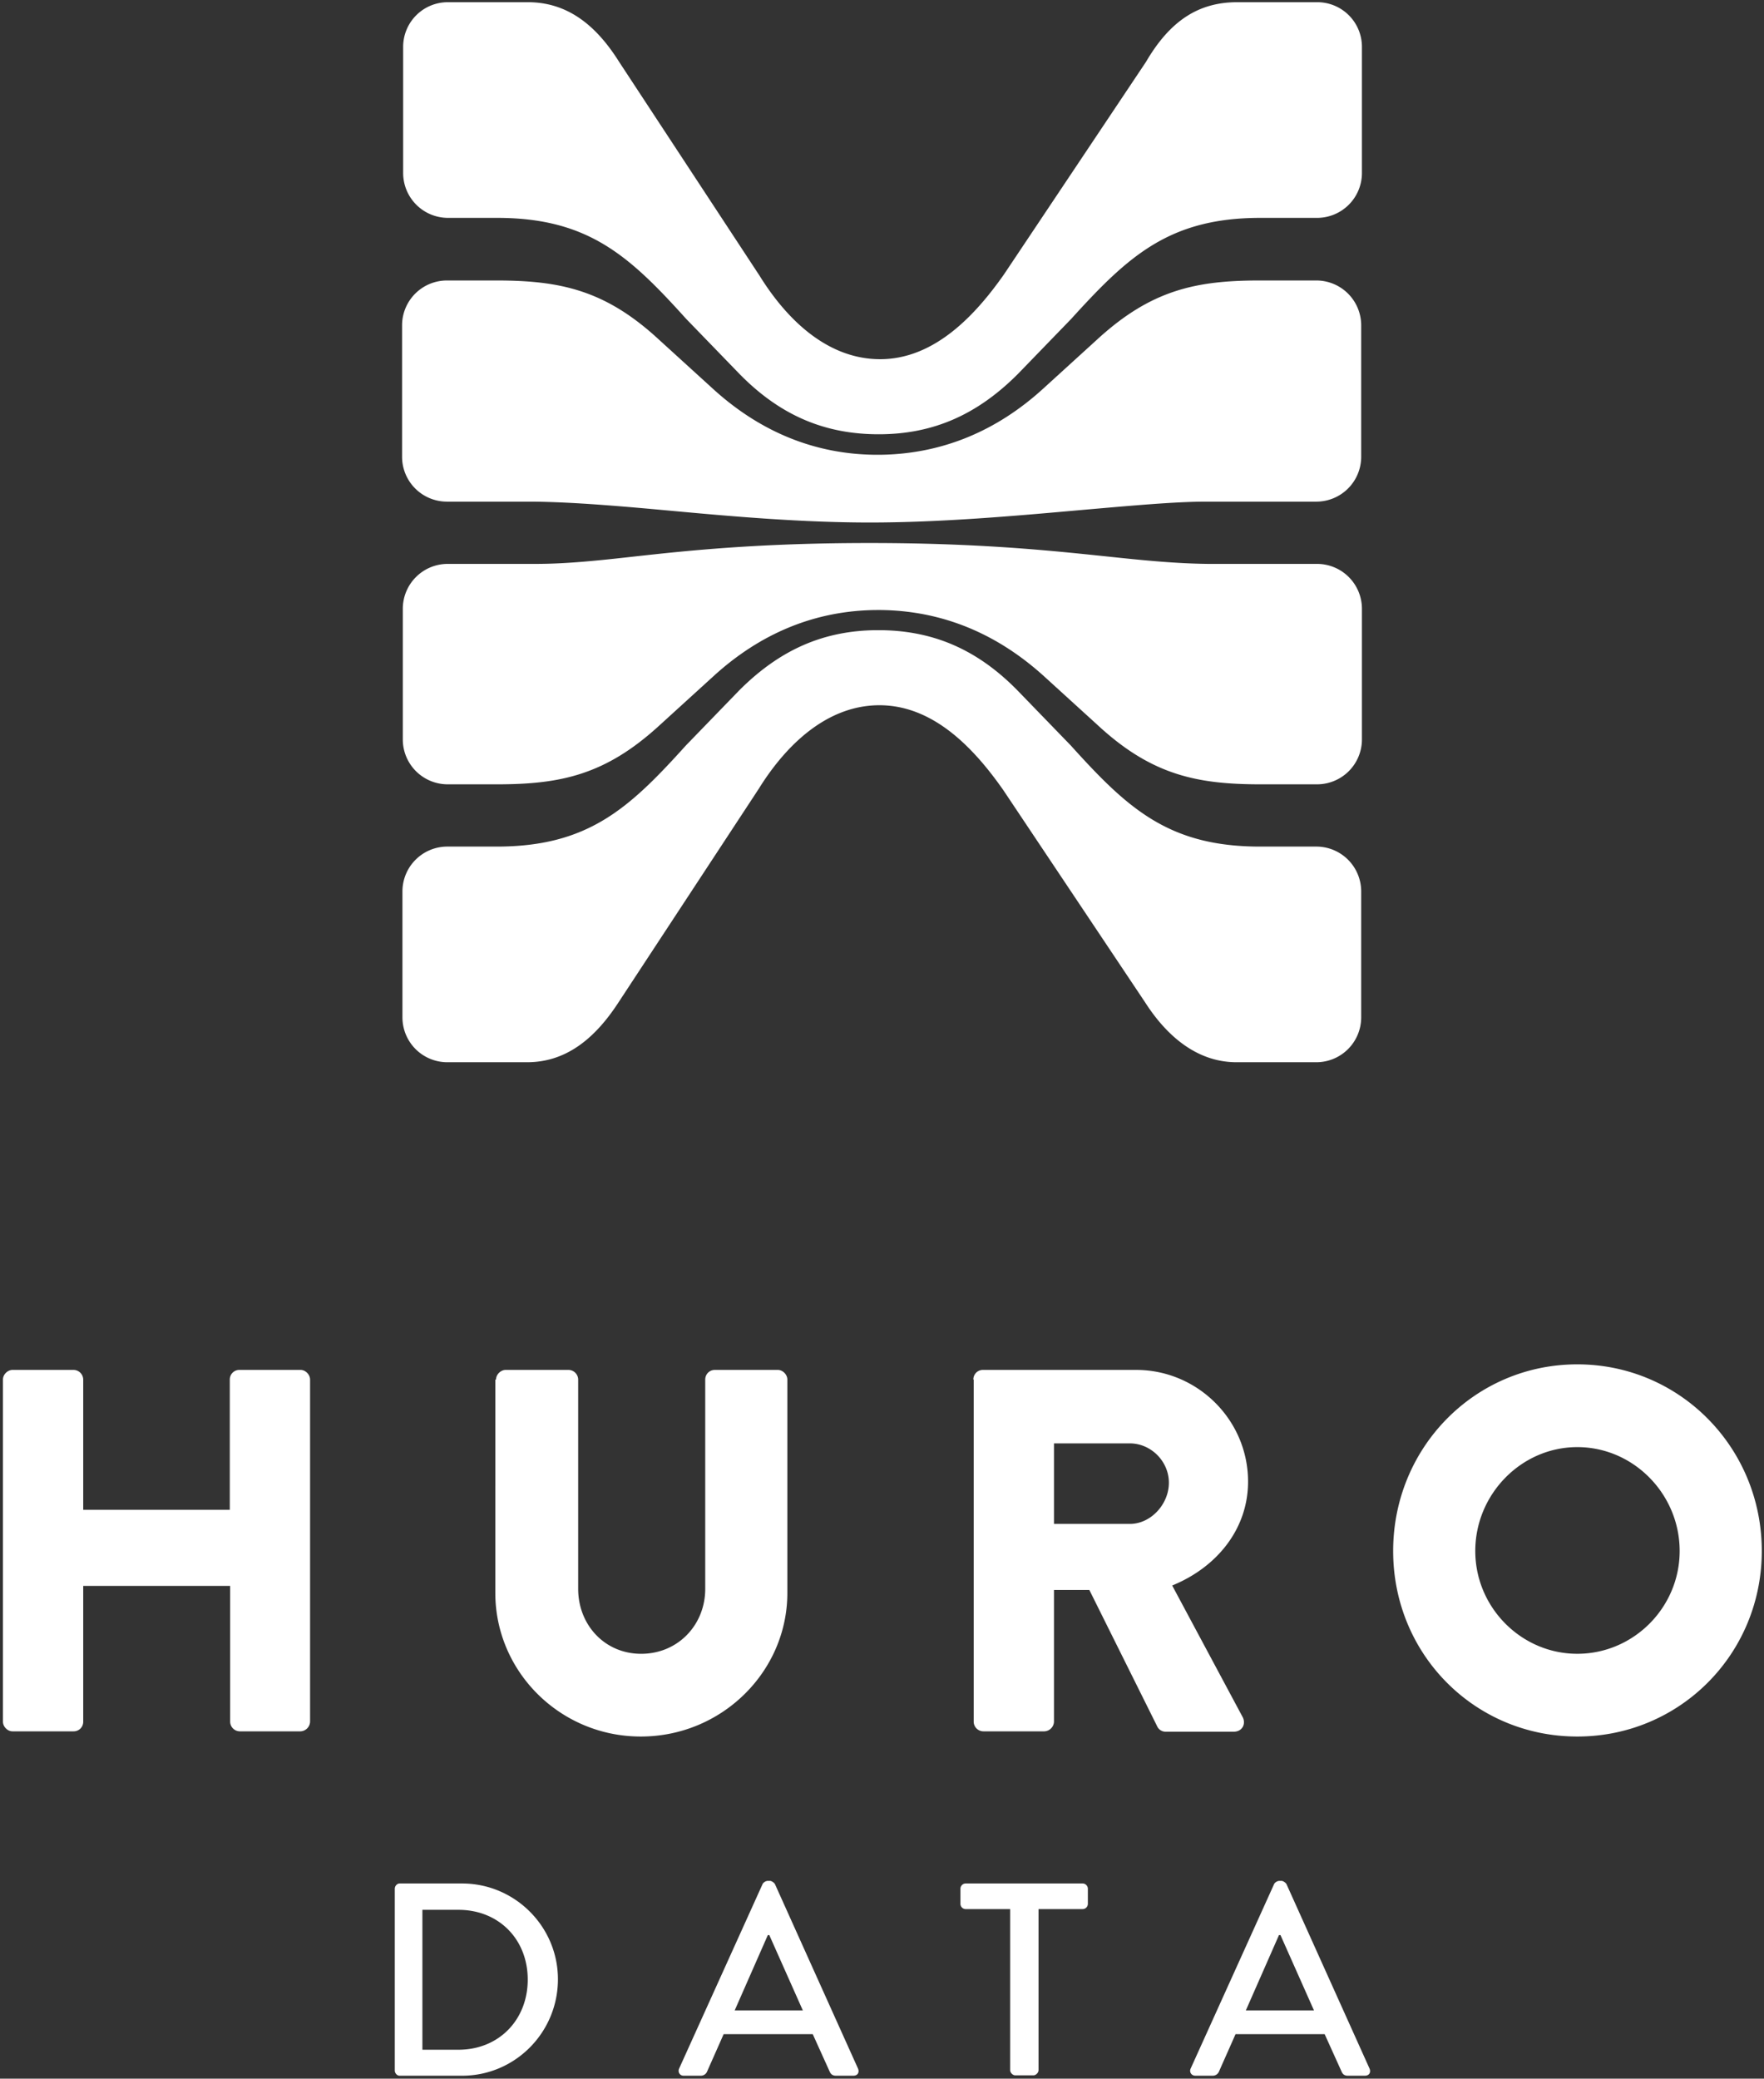
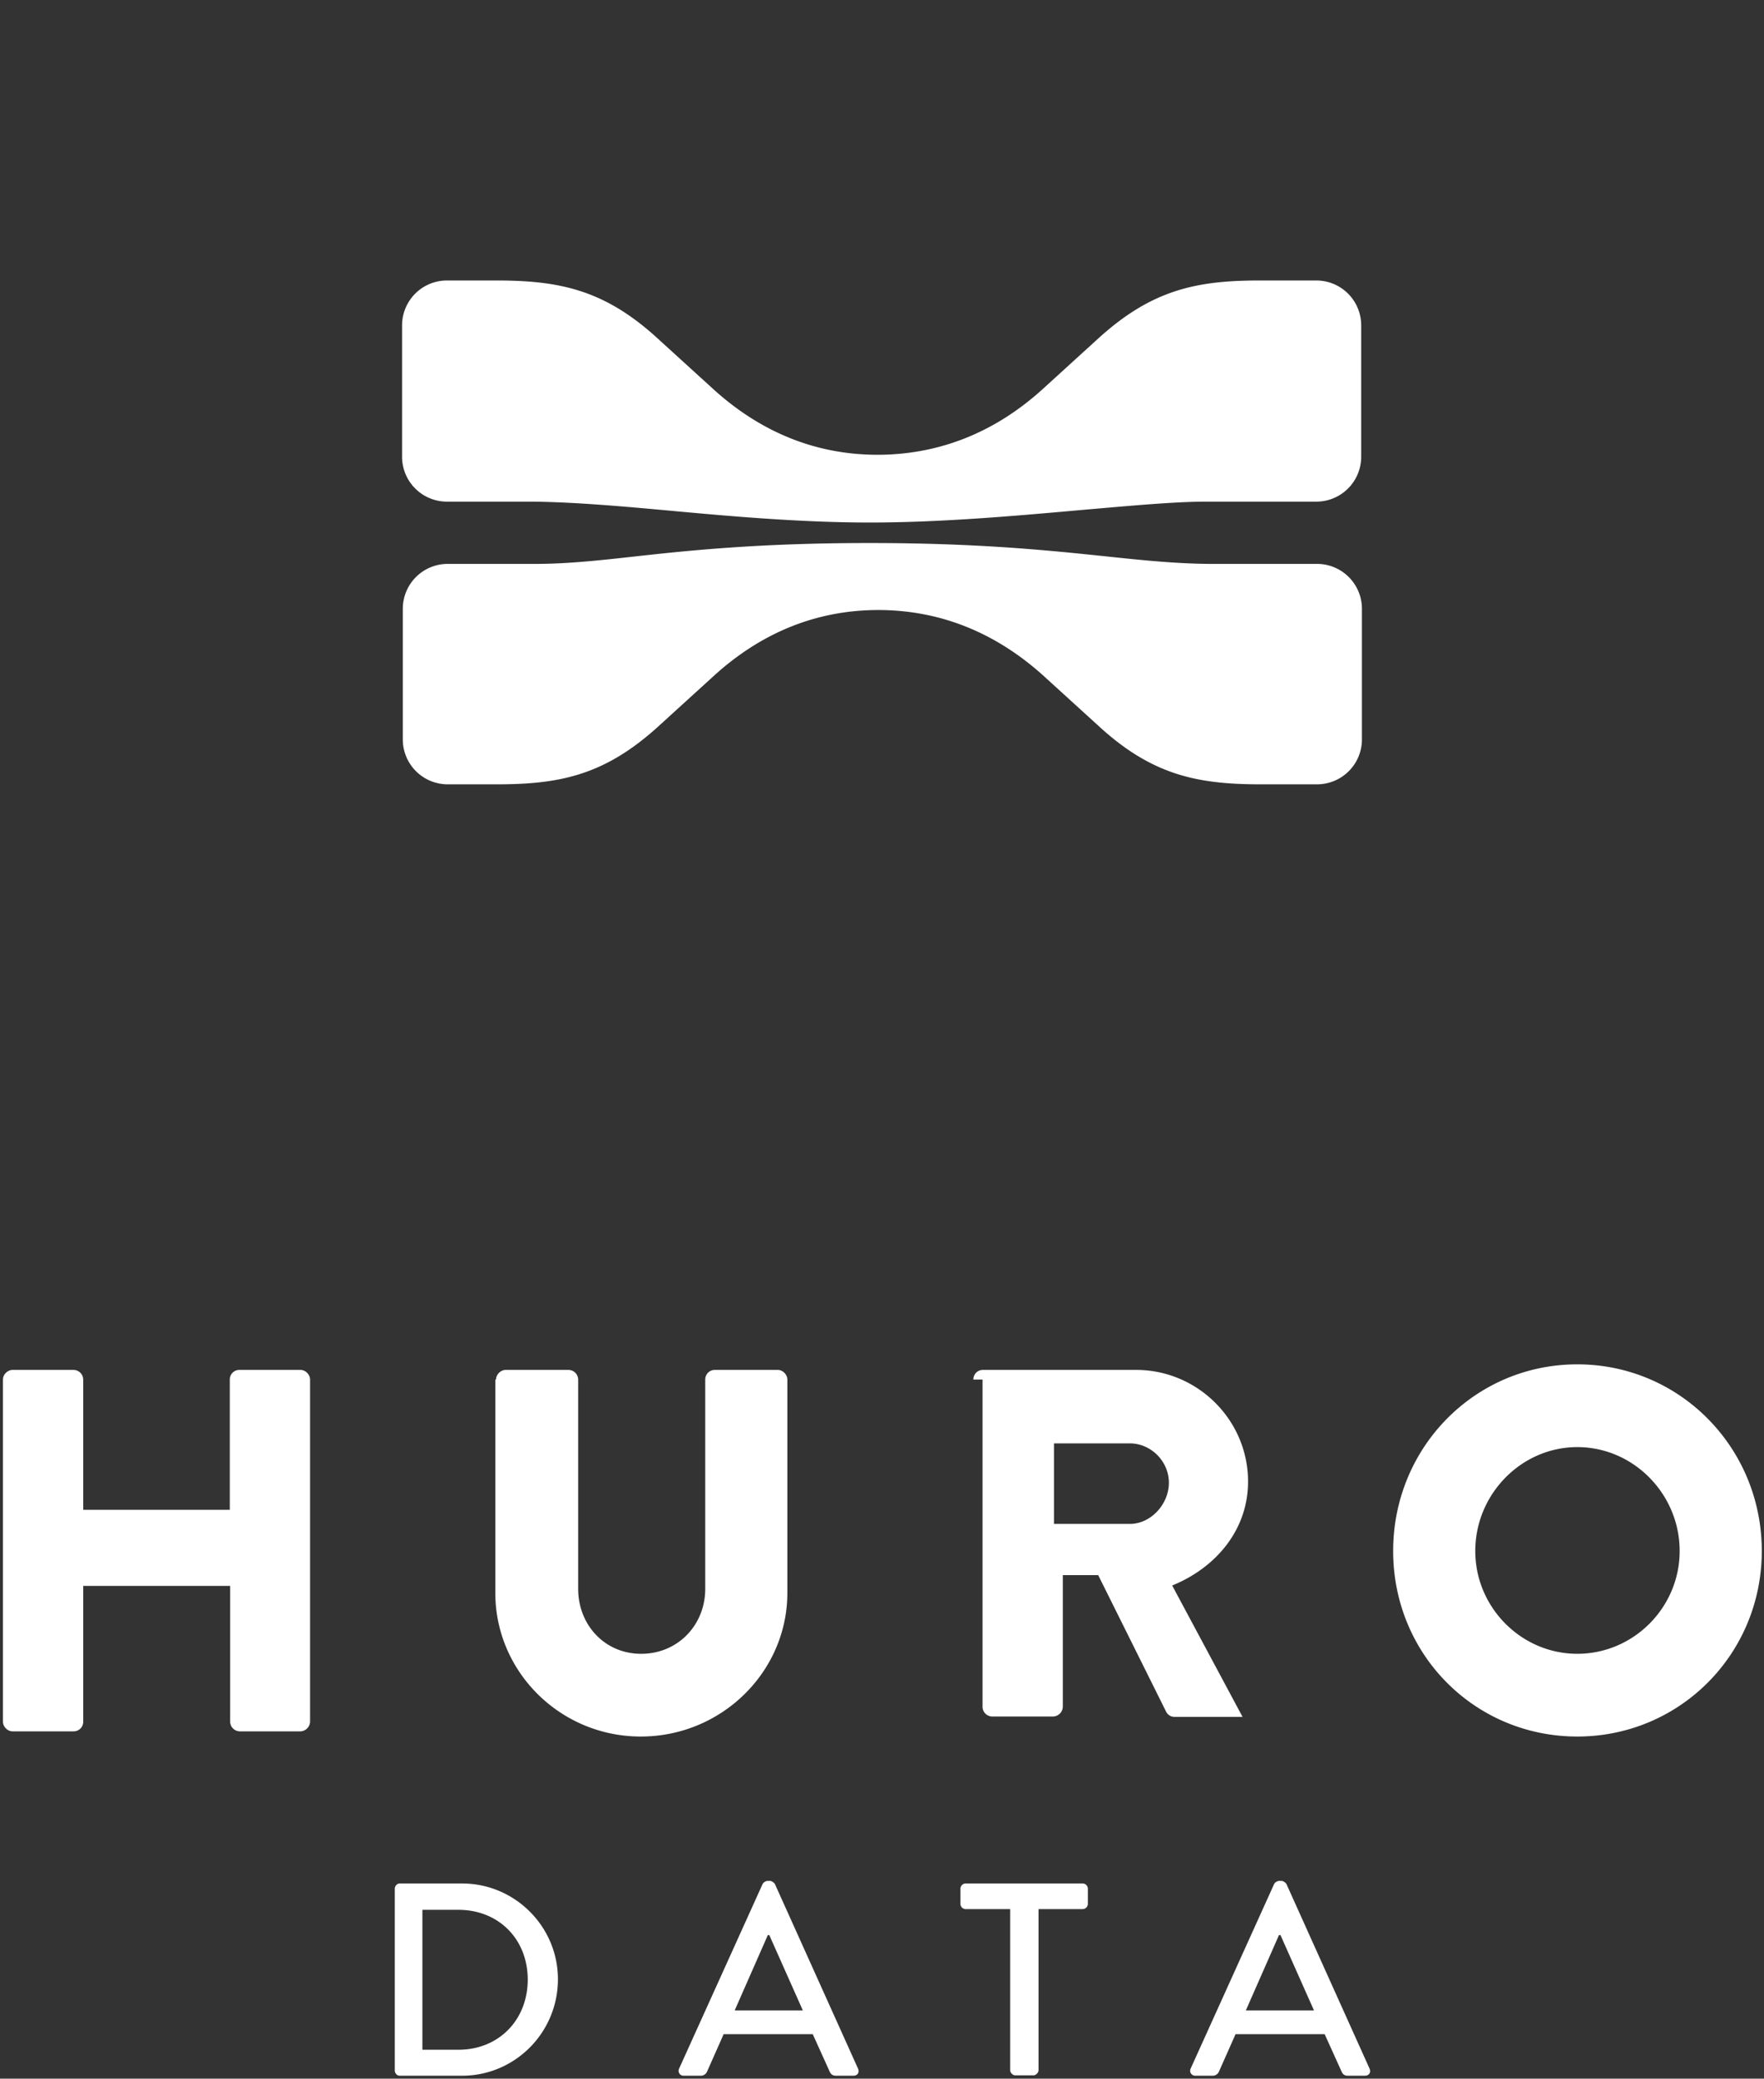
<svg xmlns="http://www.w3.org/2000/svg" width="101" height="119" viewBox="0 0 101 119">
  <rect x="0" y="0" width="101" height="119" fill="#333333" stroke="none" />
  <g fill="#FFF" fill-rule="nonzero">
-     <path d="M28.458 12.473c5.227 0 7.578 2.18 10.832 5.785l3.065 3.165c2.31 2.348 4.85 3.438 7.956 3.438 3.107 0 5.626-1.11 7.956-3.438l3.065-3.165c3.254-3.584 5.605-5.785 10.832-5.785h3.254a2.57 2.57 0 0 0 2.561-2.558V2.683A2.556 2.556 0 0 0 75.418.126h-4.576c-2.205 0-3.842 1.048-5.227 3.417L57.49 15.7c-1.616 2.306-3.967 4.863-7.095 4.863-3.002 0-5.332-2.243-6.906-4.78l-8.04-12.241C34.083 1.363 32.425.126 30.22.126h-4.576a2.556 2.556 0 0 0-2.561 2.557v7.232a2.57 2.57 0 0 0 2.561 2.558h2.813zM72.143 48.465c-5.227 0-7.578-2.18-10.832-5.786l-3.065-3.165c-2.309-2.348-4.85-3.438-7.956-3.438-3.107 0-5.626 1.11-7.956 3.438l-3.065 3.165c-3.254 3.606-5.605 5.786-10.832 5.786h-2.834a2.57 2.57 0 0 0-2.561 2.557v7.232a2.57 2.57 0 0 0 2.561 2.557h4.576c2.205 0 3.863-1.32 5.227-3.416l8.04-12.242c1.575-2.537 3.926-4.78 6.907-4.78 3.149 0 5.48 2.558 7.095 4.863l8.125 12.159c1.28 1.99 3.022 3.416 5.227 3.416h4.576a2.57 2.57 0 0 0 2.561-2.557v-7.232a2.57 2.57 0 0 0-2.561-2.557h-3.233z" />
    <path d="M38.66 29.263c3.422.315 7.306.65 11.147.65 4.052 0 8.313-.377 12.07-.713 2.898-.251 5.375-.482 7.201-.482h6.298a2.57 2.57 0 0 0 2.561-2.557v-7.547a2.57 2.57 0 0 0-2.561-2.557h-3.254c-3.653 0-6.214.545-9.3 3.375l-3.085 2.809c-2.708 2.473-5.857 3.752-9.342 3.794H50.164c-3.485-.02-6.633-1.3-9.362-3.794l-3.086-2.809c-3.065-2.83-5.647-3.375-9.3-3.375h-2.834a2.57 2.57 0 0 0-2.561 2.557v7.547a2.57 2.57 0 0 0 2.561 2.557h4.85c2.455.021 5.268.273 8.228.545zM63.242 31.842c-3.232-.336-7.242-.755-13.456-.755-6.276 0-10.286.42-13.498.776-2.057.23-3.841.419-5.626.419h-5.038a2.57 2.57 0 0 0-2.561 2.557v7.505a2.57 2.57 0 0 0 2.561 2.557h2.834c3.653 0 6.214-.545 9.3-3.375l3.086-2.809c2.729-2.494 5.877-3.773 9.362-3.794H50.437c3.485.042 6.613 1.32 9.342 3.794l3.086 2.81c3.064 2.829 5.646 3.374 9.3 3.374h3.253a2.57 2.57 0 0 0 2.561-2.557v-7.505a2.57 2.57 0 0 0-2.561-2.557h-6.235c-1.931-.021-3.778-.21-5.94-.44z" />
    <g>
-       <path d="M.169 78.977c0-.297.274-.552.548-.552h3.5a.56.56 0 0 1 .548.552v7.457h8.392v-7.457c0-.297.232-.552.549-.552h3.5c.295 0 .548.276.548.552v19.587a.575.575 0 0 1-.548.552h-3.48a.56.56 0 0 1-.548-.552v-7.775H4.765v7.775a.546.546 0 0 1-.548.552h-3.5c-.295 0-.548-.276-.548-.552V78.977zM28.402 78.977c0-.297.274-.552.549-.552h3.605a.56.56 0 0 1 .548.552V90.96c0 2.06 1.519 3.717 3.606 3.717 2.109 0 3.669-1.657 3.669-3.717V78.977c0-.297.232-.552.548-.552h3.606c.295 0 .548.276.548.552v12.215c0 4.504-3.753 8.221-8.392 8.221-4.618 0-8.329-3.717-8.329-8.22V78.976h.042zM55.73 78.977c0-.297.231-.552.547-.552h8.772c3.521 0 6.41 2.868 6.41 6.394 0 2.72-1.792 4.907-4.344 5.948l4.028 7.52c.21.383 0 .85-.506.85h-3.901a.528.528 0 0 1-.464-.276l-3.9-7.839h-2.025v7.542a.575.575 0 0 1-.548.552h-3.5a.56.56 0 0 1-.549-.552V78.977h-.02zm8.96 8.264c1.202 0 2.236-1.126 2.236-2.358 0-1.232-1.034-2.252-2.235-2.252h-4.344v4.61h4.344zM90.31 78.106c5.861 0 10.563 4.759 10.563 10.686 0 5.905-4.702 10.621-10.563 10.621-5.862 0-10.543-4.694-10.543-10.621 0-5.927 4.68-10.686 10.543-10.686zm0 16.57c3.226 0 5.861-2.655 5.861-5.884 0-3.25-2.635-5.948-5.861-5.948-3.205 0-5.841 2.697-5.841 5.948 0 3.229 2.636 5.884 5.84 5.884zM22.604 108.123c0-.148.126-.297.274-.297h3.584c3.016 0 5.483 2.464 5.483 5.48 0 3.06-2.467 5.524-5.483 5.524h-3.584c-.148 0-.274-.149-.274-.297v-10.41zm3.648 9.22c2.298 0 3.964-1.7 3.964-4.015 0-2.316-1.666-3.994-3.964-3.994h-2.067v8.009h2.067zM38.882 118.426l4.786-10.579a.385.385 0 0 1 .274-.17h.148c.084 0 .21.085.274.17l4.765 10.58c.085.212-.02.403-.274.403h-.99c-.19 0-.296-.085-.36-.234l-.97-2.145h-5.102c-.316.722-.632 1.423-.949 2.145a.388.388 0 0 1-.358.234h-.991c-.211 0-.338-.212-.253-.404zm7.085-3.335-1.92-4.312h-.084l-1.897 4.312h3.9zM57.838 109.292h-2.552a.303.303 0 0 1-.295-.298v-.87c0-.15.127-.298.295-.298h6.706c.168 0 .295.149.295.297v.871a.303.303 0 0 1-.295.298h-2.53v9.22c0 .148-.148.297-.296.297h-1.033c-.148 0-.295-.149-.295-.298v-9.22zM68.17 118.426l4.786-10.579a.385.385 0 0 1 .274-.17h.148c.084 0 .21.085.274.17l4.765 10.58c.085.212-.02.403-.274.403h-.97c-.19 0-.295-.085-.358-.234l-.97-2.145h-5.103c-.316.722-.632 1.423-.949 2.145a.388.388 0 0 1-.358.234h-.991c-.232 0-.359-.212-.274-.404zm7.063-3.335-1.918-4.312h-.085l-1.897 4.312h3.9z" />
+       <path d="M.169 78.977c0-.297.274-.552.548-.552h3.5a.56.56 0 0 1 .548.552v7.457h8.392v-7.457c0-.297.232-.552.549-.552h3.5c.295 0 .548.276.548.552v19.587a.575.575 0 0 1-.548.552h-3.48a.56.56 0 0 1-.548-.552v-7.775H4.765v7.775a.546.546 0 0 1-.548.552h-3.5c-.295 0-.548-.276-.548-.552V78.977zM28.402 78.977c0-.297.274-.552.549-.552h3.605a.56.56 0 0 1 .548.552V90.96c0 2.06 1.519 3.717 3.606 3.717 2.109 0 3.669-1.657 3.669-3.717V78.977c0-.297.232-.552.548-.552h3.606c.295 0 .548.276.548.552v12.215c0 4.504-3.753 8.221-8.392 8.221-4.618 0-8.329-3.717-8.329-8.22V78.976h.042zM55.73 78.977c0-.297.231-.552.547-.552h8.772c3.521 0 6.41 2.868 6.41 6.394 0 2.72-1.792 4.907-4.344 5.948l4.028 7.52h-3.901a.528.528 0 0 1-.464-.276l-3.9-7.839h-2.025v7.542a.575.575 0 0 1-.548.552h-3.5a.56.56 0 0 1-.549-.552V78.977h-.02zm8.96 8.264c1.202 0 2.236-1.126 2.236-2.358 0-1.232-1.034-2.252-2.235-2.252h-4.344v4.61h4.344zM90.31 78.106c5.861 0 10.563 4.759 10.563 10.686 0 5.905-4.702 10.621-10.563 10.621-5.862 0-10.543-4.694-10.543-10.621 0-5.927 4.68-10.686 10.543-10.686zm0 16.57c3.226 0 5.861-2.655 5.861-5.884 0-3.25-2.635-5.948-5.861-5.948-3.205 0-5.841 2.697-5.841 5.948 0 3.229 2.636 5.884 5.84 5.884zM22.604 108.123c0-.148.126-.297.274-.297h3.584c3.016 0 5.483 2.464 5.483 5.48 0 3.06-2.467 5.524-5.483 5.524h-3.584c-.148 0-.274-.149-.274-.297v-10.41zm3.648 9.22c2.298 0 3.964-1.7 3.964-4.015 0-2.316-1.666-3.994-3.964-3.994h-2.067v8.009h2.067zM38.882 118.426l4.786-10.579a.385.385 0 0 1 .274-.17h.148c.084 0 .21.085.274.17l4.765 10.58c.085.212-.02.403-.274.403h-.99c-.19 0-.296-.085-.36-.234l-.97-2.145h-5.102c-.316.722-.632 1.423-.949 2.145a.388.388 0 0 1-.358.234h-.991c-.211 0-.338-.212-.253-.404zm7.085-3.335-1.92-4.312h-.084l-1.897 4.312h3.9zM57.838 109.292h-2.552a.303.303 0 0 1-.295-.298v-.87c0-.15.127-.298.295-.298h6.706c.168 0 .295.149.295.297v.871a.303.303 0 0 1-.295.298h-2.53v9.22c0 .148-.148.297-.296.297h-1.033c-.148 0-.295-.149-.295-.298v-9.22zM68.17 118.426l4.786-10.579a.385.385 0 0 1 .274-.17h.148c.084 0 .21.085.274.17l4.765 10.58c.085.212-.02.403-.274.403h-.97c-.19 0-.295-.085-.358-.234l-.97-2.145h-5.103c-.316.722-.632 1.423-.949 2.145a.388.388 0 0 1-.358.234h-.991c-.232 0-.359-.212-.274-.404zm7.063-3.335-1.918-4.312h-.085l-1.897 4.312h3.9z" />
    </g>
  </g>
</svg>